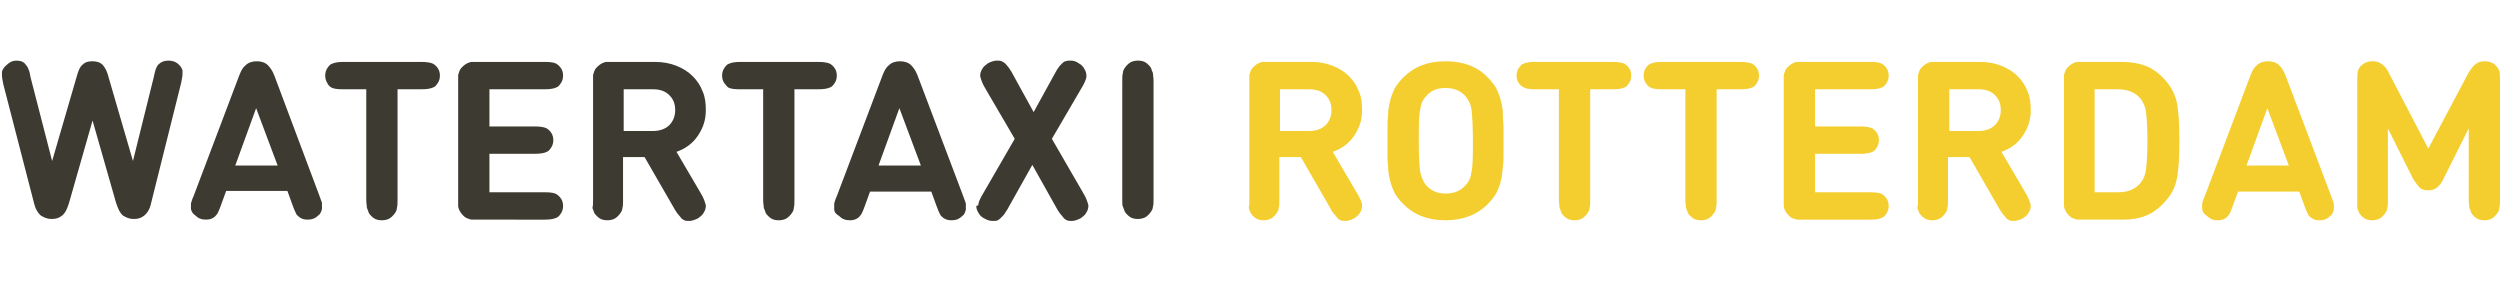
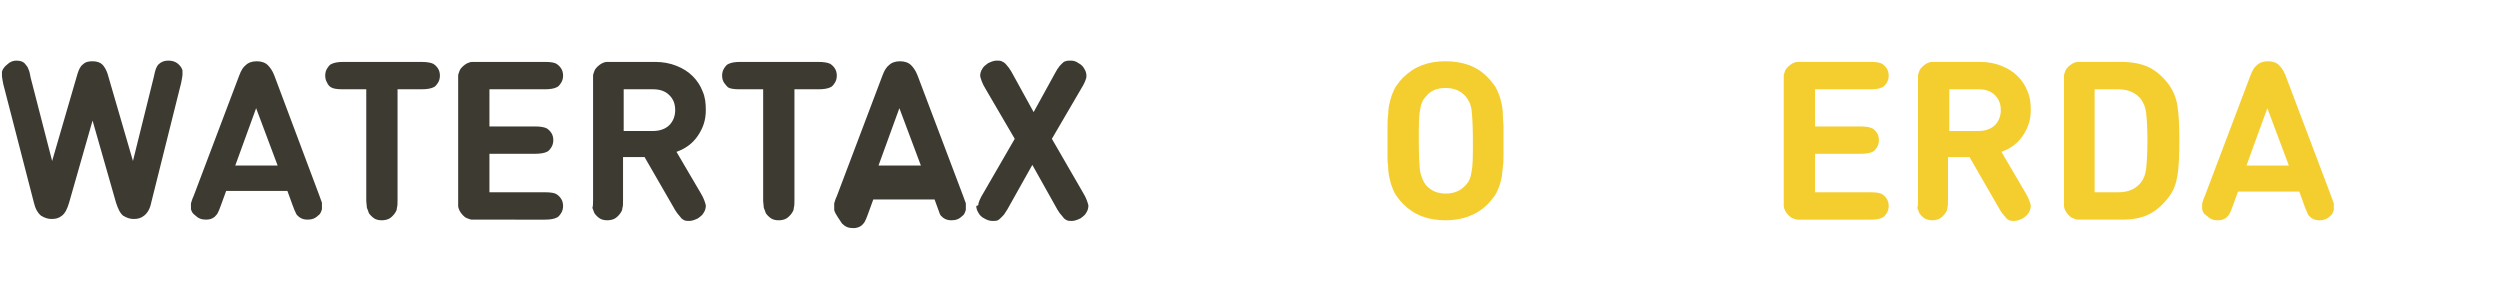
<svg xmlns="http://www.w3.org/2000/svg" version="1.1" id="Layer_1" x="0px" y="0px" viewBox="0 0 383.6 45" style="enable-background:new 0 0 383.6 45;" xml:space="preserve">
  <style type="text/css">
	.st0{fill:#3D3B31;}
	.st1{fill:#F4CE2F;}
</style>
  <g>
    <path class="st0" d="M0.3,11.7c0-0.1,0-0.2,0-0.2c0-0.2,0-0.3,0-0.5c0.1-0.4,0.4-0.8,0.8-1.1C1.5,9.5,2,9.3,2.5,9.3   C3.2,9.3,3.7,9.5,4,10c0.2,0.2,0.3,0.4,0.4,0.7c0.1,0.2,0.2,0.6,0.3,1.2L8,24.7l3.9-13.4c0.2-0.6,0.4-1.1,0.8-1.4   c0.4-0.4,0.9-0.5,1.5-0.5c0.7,0,1.2,0.2,1.5,0.5s0.6,0.8,0.8,1.4l3.9,13.4l3.2-12.9c0.1-0.5,0.2-0.9,0.3-1.2   c0.1-0.2,0.2-0.5,0.4-0.7c0.4-0.4,0.9-0.6,1.5-0.6c0.5,0,1,0.1,1.4,0.4c0.4,0.3,0.7,0.7,0.8,1.1c0,0.2,0,0.4,0,0.5s0,0.2,0,0.2   c0,0.2-0.1,0.6-0.2,1.2l-4.6,18.4c-0.2,1-0.6,1.6-1.1,2c-0.5,0.4-1,0.5-1.6,0.5s-1.1-0.2-1.6-0.5c-0.5-0.4-0.8-1.1-1.1-2l-3.6-12.6   l-3.6,12.6c-0.3,1-0.6,1.6-1.1,2s-1,0.5-1.6,0.5s-1.1-0.2-1.6-0.5c-0.5-0.4-0.9-1.1-1.1-2L0.5,12.9C0.4,12.3,0.3,11.9,0.3,11.7z" />
    <path class="st0" d="M29.3,32.1c0-0.2,0-0.3,0-0.5s0-0.3,0-0.4c0.1-0.3,0.2-0.7,0.4-1.1l7-18.5c0.3-0.8,0.6-1.3,1-1.6   c0.4-0.4,1-0.6,1.7-0.6s1.3,0.2,1.7,0.6c0.3,0.3,0.7,0.8,1,1.6L49,30c0.2,0.5,0.3,0.9,0.4,1.1c0,0.1,0,0.3,0,0.5s0,0.3,0,0.5   c-0.1,0.3-0.2,0.7-0.5,0.9c-0.5,0.5-1,0.7-1.7,0.7c-0.5,0-0.9-0.1-1.3-0.4c-0.2-0.2-0.4-0.3-0.5-0.6c-0.1-0.2-0.3-0.6-0.5-1.2   l-0.8-2.2h-9.4l-0.8,2.2c-0.2,0.6-0.4,1-0.5,1.2s-0.3,0.4-0.5,0.6c-0.4,0.3-0.8,0.4-1.3,0.4c-0.7,0-1.2-0.2-1.7-0.7   C29.6,32.8,29.4,32.5,29.3,32.1z M36.1,25.4h6.5l-3.3-8.8L36.1,25.4z" />
    <path class="st0" d="M50.2,12.7c-0.2-0.3-0.3-0.7-0.3-1.1c0-0.4,0.1-0.8,0.3-1.1s0.4-0.6,0.7-0.7c0.4-0.2,1-0.3,1.8-0.3h11.9   c0.9,0,1.5,0.1,1.9,0.3c0.3,0.2,0.5,0.4,0.7,0.7s0.3,0.7,0.3,1.1c0,0.4-0.1,0.8-0.3,1.1c-0.2,0.3-0.4,0.6-0.7,0.7   c-0.4,0.2-1,0.3-1.9,0.3H61v16.9c0,0.6,0,1-0.1,1.3c0,0.3-0.1,0.5-0.3,0.8s-0.5,0.6-0.8,0.8s-0.8,0.3-1.2,0.3   c-0.5,0-0.9-0.1-1.2-0.3s-0.6-0.5-0.8-0.8c-0.1-0.3-0.2-0.6-0.3-0.8c0-0.3-0.1-0.7-0.1-1.2v-17h-3.6c-0.9,0-1.5-0.1-1.8-0.3   C50.6,13.3,50.3,13,50.2,12.7z" />
    <path class="st0" d="M70.3,30.8V12.4c0-0.3,0-0.6,0-0.8s0.1-0.4,0.2-0.7s0.3-0.5,0.5-0.7s0.5-0.4,0.7-0.5c0.3-0.1,0.5-0.2,0.7-0.2   s0.4,0,0.8,0h10.4c0.9,0,1.5,0.1,1.8,0.3s0.5,0.4,0.7,0.7s0.3,0.7,0.3,1.1c0,0.4-0.1,0.8-0.3,1.1c-0.2,0.3-0.4,0.6-0.7,0.7   c-0.4,0.2-1,0.3-1.8,0.3h-8.5v5.7H82c0.9,0,1.5,0.1,1.9,0.3c0.3,0.2,0.5,0.4,0.7,0.7s0.3,0.7,0.3,1.1s-0.1,0.8-0.3,1.1   c-0.2,0.3-0.4,0.6-0.7,0.7c-0.4,0.2-1,0.3-1.9,0.3h-6.9v5.9h8.5c0.9,0,1.5,0.1,1.8,0.3c0.3,0.2,0.5,0.4,0.7,0.7   c0.2,0.3,0.3,0.7,0.3,1.1c0,0.4-0.1,0.8-0.3,1.1c-0.2,0.3-0.4,0.6-0.7,0.7c-0.4,0.2-1,0.3-1.8,0.3H73.2c-0.3,0-0.6,0-0.8,0   c-0.2,0-0.4-0.1-0.7-0.2c-0.3-0.1-0.5-0.3-0.7-0.5s-0.4-0.5-0.5-0.7s-0.2-0.5-0.2-0.7S70.3,31.1,70.3,30.8z" />
    <path class="st0" d="M91,30.6V12.4c0-0.3,0-0.6,0-0.8s0.1-0.4,0.2-0.7s0.3-0.5,0.5-0.7s0.5-0.4,0.7-0.5s0.5-0.2,0.7-0.2   s0.4,0,0.8,0h6.6c1.2,0,2.3,0.2,3.3,0.6c1,0.4,1.8,0.9,2.5,1.6c0.7,0.7,1.2,1.5,1.5,2.3c0.4,0.9,0.5,1.8,0.5,2.9   c0,1.5-0.4,2.7-1.2,3.9s-1.9,2-3.3,2.5l3.7,6.3c0.5,0.8,0.7,1.5,0.8,1.9v0.1c0,0.3-0.1,0.7-0.3,1c-0.2,0.4-0.5,0.6-0.9,0.9   c-0.4,0.2-0.9,0.4-1.3,0.4c-0.3,0-0.6,0-0.8-0.1c-0.2-0.1-0.4-0.2-0.6-0.5c-0.2-0.2-0.3-0.4-0.5-0.6c-0.1-0.2-0.3-0.4-0.5-0.8   l-4.5-7.8h-3.3v6.6c0,0.6,0,1-0.1,1.2c0,0.3-0.1,0.5-0.3,0.8c-0.2,0.3-0.5,0.6-0.8,0.8s-0.8,0.3-1.2,0.3c-0.5,0-0.9-0.1-1.2-0.3   s-0.6-0.5-0.8-0.8c-0.1-0.3-0.2-0.5-0.3-0.8C91,31.6,91,31.2,91,30.6z M95.7,20.1h4.5c1,0,1.9-0.3,2.5-0.9s0.9-1.4,0.9-2.3   c0-1-0.3-1.7-0.9-2.3s-1.4-0.9-2.5-0.9h-4.5V20.1z" />
    <path class="st0" d="M111.1,12.7c-0.2-0.3-0.3-0.7-0.3-1.1c0-0.4,0.1-0.8,0.3-1.1c0.2-0.3,0.4-0.6,0.7-0.7c0.4-0.2,1-0.3,1.8-0.3   h11.9c0.9,0,1.5,0.1,1.9,0.3c0.3,0.2,0.5,0.4,0.7,0.7s0.3,0.7,0.3,1.1c0,0.4-0.1,0.8-0.3,1.1s-0.4,0.6-0.7,0.7   c-0.4,0.2-1,0.3-1.9,0.3h-3.6v16.9c0,0.6,0,1-0.1,1.3c0,0.3-0.1,0.5-0.3,0.8c-0.2,0.3-0.5,0.6-0.8,0.8s-0.8,0.3-1.2,0.3   c-0.5,0-0.9-0.1-1.2-0.3s-0.6-0.5-0.8-0.8c-0.1-0.3-0.2-0.6-0.3-0.8c0-0.3-0.1-0.7-0.1-1.2v-17h-3.6c-0.9,0-1.5-0.1-1.8-0.3   C111.6,13.3,111.3,13,111.1,12.7z" />
-     <path class="st0" d="M128,32.1c0-0.2,0-0.3,0-0.5s0-0.3,0-0.4c0.1-0.3,0.2-0.7,0.4-1.1l7-18.5c0.3-0.8,0.6-1.3,1-1.6   c0.4-0.4,1-0.6,1.7-0.6s1.3,0.2,1.7,0.6c0.3,0.3,0.7,0.8,1,1.6l7,18.5c0.2,0.5,0.3,0.9,0.4,1.1c0,0.1,0,0.3,0,0.5s0,0.3,0,0.5   c-0.1,0.3-0.2,0.7-0.5,0.9c-0.5,0.5-1,0.7-1.7,0.7c-0.5,0-0.9-0.1-1.3-0.4c-0.2-0.2-0.4-0.3-0.5-0.6c-0.1-0.2-0.3-0.6-0.5-1.2   l-0.8-2.2h-9.4l-0.8,2.2c-0.2,0.6-0.4,1-0.5,1.2s-0.3,0.4-0.5,0.6c-0.4,0.3-0.8,0.4-1.3,0.4c-0.7,0-1.2-0.2-1.7-0.7   C128.2,32.8,128,32.5,128,32.1z M134.8,25.4h6.5l-3.3-8.8L134.8,25.4z" />
+     <path class="st0" d="M128,32.1c0-0.2,0-0.3,0-0.5s0-0.3,0-0.4c0.1-0.3,0.2-0.7,0.4-1.1l7-18.5c0.3-0.8,0.6-1.3,1-1.6   c0.4-0.4,1-0.6,1.7-0.6s1.3,0.2,1.7,0.6c0.3,0.3,0.7,0.8,1,1.6l7,18.5c0.2,0.5,0.3,0.9,0.4,1.1c0,0.1,0,0.3,0,0.5s0,0.3,0,0.5   c-0.1,0.3-0.2,0.7-0.5,0.9c-0.5,0.5-1,0.7-1.7,0.7c-0.5,0-0.9-0.1-1.3-0.4c-0.2-0.2-0.4-0.3-0.5-0.6l-0.8-2.2h-9.4l-0.8,2.2c-0.2,0.6-0.4,1-0.5,1.2s-0.3,0.4-0.5,0.6c-0.4,0.3-0.8,0.4-1.3,0.4c-0.7,0-1.2-0.2-1.7-0.7   C128.2,32.8,128,32.5,128,32.1z M134.8,25.4h6.5l-3.3-8.8L134.8,25.4z" />
    <path class="st0" d="M150.1,31.5c0-0.4,0.3-1.1,0.8-1.9l4.8-8.3l-4.5-7.7c-0.5-0.8-0.7-1.5-0.8-1.9v-0.1c0-0.3,0.1-0.7,0.3-1   c0.2-0.4,0.5-0.6,0.9-0.9c0.4-0.2,0.9-0.4,1.3-0.4c0.3,0,0.6,0,0.8,0.1s0.4,0.2,0.6,0.4c0.2,0.2,0.3,0.4,0.5,0.6   c0.1,0.2,0.3,0.4,0.5,0.8l3.3,6l3.3-6c0.2-0.3,0.3-0.6,0.5-0.8c0.1-0.2,0.3-0.4,0.5-0.6c0.2-0.2,0.4-0.4,0.6-0.4   c0.2-0.1,0.5-0.1,0.8-0.1c0.4,0,0.8,0.1,1.2,0.4c0.4,0.2,0.7,0.5,0.9,0.9c0.2,0.3,0.3,0.7,0.3,1v0.1c0,0.4-0.3,1.1-0.8,1.9   l-4.5,7.7l4.8,8.3c0.5,0.8,0.7,1.5,0.8,1.9v0.1c0,0.3-0.1,0.7-0.3,1c-0.2,0.4-0.5,0.6-0.9,0.9c-0.4,0.2-0.9,0.4-1.3,0.4   c-0.3,0-0.6,0-0.8-0.1s-0.4-0.2-0.6-0.5c-0.2-0.2-0.3-0.4-0.5-0.6c-0.1-0.2-0.3-0.4-0.5-0.8l-3.7-6.6l-3.7,6.6   c-0.2,0.4-0.4,0.6-0.5,0.8s-0.3,0.4-0.5,0.6c-0.2,0.2-0.4,0.4-0.6,0.5s-0.5,0.1-0.8,0.1c-0.4,0-0.8-0.1-1.3-0.4   c-0.4-0.2-0.7-0.5-0.9-0.9c-0.2-0.3-0.3-0.7-0.3-1C150.1,31.5,150.1,31.5,150.1,31.5z" />
-     <path class="st0" d="M172.2,30.6V12.5c0-0.6,0-1,0.1-1.3c0-0.3,0.1-0.5,0.3-0.8s0.5-0.6,0.8-0.8s0.8-0.3,1.2-0.3   c0.5,0,0.9,0.1,1.2,0.3s0.6,0.5,0.8,0.8c0.1,0.3,0.2,0.6,0.3,0.8c0,0.3,0.1,0.7,0.1,1.2v18.1c0,0.6,0,1-0.1,1.2   c0,0.3-0.1,0.5-0.3,0.8s-0.5,0.6-0.8,0.8s-0.8,0.3-1.2,0.3c-0.5,0-0.9-0.1-1.2-0.3s-0.6-0.5-0.8-0.8c-0.1-0.3-0.2-0.5-0.3-0.8   C172.2,31.6,172.2,31.2,172.2,30.6z" />
  </g>
-   <path class="st1" d="M191.7,30.6V12.4c0-0.3,0-0.6,0-0.8s0.1-0.4,0.2-0.7c0.1-0.3,0.3-0.5,0.5-0.7s0.5-0.4,0.7-0.5s0.5-0.2,0.7-0.2  s0.4,0,0.8,0h6.6c1.2,0,2.3,0.2,3.3,0.6c1,0.4,1.8,0.9,2.5,1.6c0.7,0.7,1.2,1.5,1.5,2.3c0.4,0.9,0.5,1.8,0.5,2.9  c0,1.5-0.4,2.7-1.2,3.9s-1.9,2-3.3,2.5l3.7,6.3c0.5,0.8,0.8,1.5,0.8,1.9v0.1c0,0.3-0.1,0.7-0.3,1c-0.2,0.4-0.5,0.6-0.9,0.9  c-0.4,0.2-0.9,0.4-1.3,0.4c-0.3,0-0.6,0-0.8-0.1s-0.4-0.2-0.6-0.5c-0.2-0.2-0.3-0.4-0.5-0.6s-0.3-0.4-0.5-0.8l-4.5-7.8h-3.3v6.6  c0,0.6,0,1-0.1,1.2c0,0.3-0.1,0.5-0.3,0.8c-0.2,0.3-0.5,0.6-0.8,0.8s-0.8,0.3-1.2,0.3c-0.5,0-0.9-0.1-1.2-0.3s-0.6-0.5-0.8-0.8  c-0.1-0.3-0.2-0.5-0.3-0.8C191.7,31.6,191.7,31.2,191.7,30.6z M196.4,20.1h4.5c1,0,1.9-0.3,2.5-0.9s0.9-1.4,0.9-2.3  c0-1-0.3-1.7-0.9-2.3c-0.6-0.6-1.4-0.9-2.5-0.9h-4.5V20.1z" />
  <path class="st1" d="M212.9,23.8c0-0.5,0-1.3,0-2.2s0-1.7,0-2.2s0-1.1,0.1-1.8c0-0.7,0.1-1.3,0.2-1.7c0.1-0.4,0.2-0.9,0.4-1.4  s0.4-1,0.7-1.4s0.6-0.8,1-1.2c1.7-1.7,3.8-2.5,6.5-2.5s4.9,0.8,6.5,2.5c0.4,0.4,0.7,0.8,1,1.2s0.5,0.9,0.7,1.4s0.3,1,0.4,1.4  c0.1,0.4,0.2,1,0.2,1.7s0.1,1.3,0.1,1.8s0,1.3,0,2.2s0,1.7,0,2.2s0,1.1-0.1,1.8c-0.1,0.7-0.1,1.3-0.2,1.7c-0.1,0.4-0.2,0.9-0.4,1.4  s-0.4,1-0.7,1.4s-0.6,0.8-1,1.2c-1.7,1.7-3.9,2.5-6.5,2.5c-2.7,0-4.8-0.8-6.5-2.5c-0.4-0.4-0.7-0.8-1-1.2c-0.3-0.4-0.5-0.9-0.7-1.4  s-0.3-1-0.4-1.4c-0.1-0.4-0.2-1-0.2-1.7C212.9,24.9,212.9,24.3,212.9,23.8z M217.9,16.9c-0.2,0.9-0.2,2.4-0.2,4.7s0.1,3.8,0.2,4.7  c0.2,0.9,0.5,1.6,0.9,2.1c0.8,0.9,1.8,1.3,3,1.3c1.3,0,2.3-0.4,3.1-1.3c0.5-0.5,0.8-1.2,0.9-2.1c0.2-0.9,0.2-2.4,0.2-4.7  s-0.1-3.8-0.2-4.7s-0.5-1.6-0.9-2.1c-0.8-0.9-1.8-1.3-3.1-1.3s-2.3,0.4-3,1.3C218.3,15.3,218,16,217.9,16.9z" />
-   <path class="st1" d="M233,12.7c-0.2-0.3-0.3-0.7-0.3-1.1c0-0.4,0.1-0.8,0.3-1.1s0.4-0.6,0.7-0.7c0.4-0.2,1-0.3,1.8-0.3h11.9  c0.9,0,1.5,0.1,1.9,0.3c0.3,0.2,0.5,0.4,0.7,0.7s0.3,0.7,0.3,1.1c0,0.4-0.1,0.8-0.3,1.1s-0.4,0.6-0.7,0.7c-0.4,0.2-1,0.3-1.9,0.3  H244v16.9c0,0.6,0,1-0.1,1.3c0,0.3-0.1,0.5-0.3,0.8s-0.5,0.6-0.8,0.8s-0.8,0.3-1.2,0.3s-0.9-0.1-1.2-0.3s-0.6-0.5-0.8-0.8  c-0.1-0.3-0.2-0.6-0.3-0.8c0-0.3-0.1-0.7-0.1-1.2v-17h-3.6c-0.9,0-1.5-0.1-1.8-0.3C233.5,13.3,233.2,13,233,12.7z" />
-   <path class="st1" d="M252.5,12.7c-0.2-0.3-0.3-0.7-0.3-1.1c0-0.4,0.1-0.8,0.3-1.1s0.4-0.6,0.7-0.7c0.4-0.2,1-0.3,1.8-0.3h12  c0.9,0,1.5,0.1,1.9,0.3c0.3,0.2,0.5,0.4,0.7,0.7s0.3,0.7,0.3,1.1c0,0.4-0.1,0.8-0.3,1.1c-0.2,0.3-0.4,0.6-0.7,0.7  c-0.4,0.2-1,0.3-1.9,0.3h-3.6v16.9c0,0.6,0,1-0.1,1.3c0,0.3-0.1,0.5-0.3,0.8c-0.2,0.3-0.5,0.6-0.8,0.8s-0.8,0.3-1.2,0.3  c-0.4,0-0.9-0.1-1.2-0.3s-0.6-0.5-0.8-0.8c-0.1-0.3-0.2-0.6-0.3-0.8c0-0.3-0.1-0.7-0.1-1.2v-17H255c-0.9,0-1.5-0.1-1.8-0.3  C252.9,13.3,252.7,13,252.5,12.7z" />
  <path class="st1" d="M273.7,30.8V12.4c0-0.3,0-0.6,0-0.8s0.1-0.4,0.2-0.7s0.3-0.5,0.5-0.7s0.5-0.4,0.7-0.5s0.5-0.2,0.7-0.2  s0.4,0,0.8,0H287c0.9,0,1.5,0.1,1.8,0.3s0.5,0.4,0.7,0.7s0.3,0.7,0.3,1.1c0,0.4-0.1,0.8-0.3,1.1c-0.2,0.3-0.4,0.6-0.7,0.7  c-0.4,0.2-1,0.3-1.8,0.3h-8.5v5.7h6.9c0.9,0,1.5,0.1,1.9,0.3c0.3,0.2,0.5,0.4,0.7,0.7c0.2,0.3,0.3,0.7,0.3,1.1s-0.1,0.8-0.3,1.1  c-0.2,0.3-0.4,0.6-0.7,0.7c-0.4,0.2-1,0.3-1.9,0.3h-6.9v5.9h8.5c0.9,0,1.5,0.1,1.8,0.3c0.3,0.2,0.5,0.4,0.7,0.7s0.3,0.7,0.3,1.1  c0,0.4-0.1,0.8-0.3,1.1s-0.4,0.6-0.7,0.7c-0.4,0.2-1,0.3-1.8,0.3h-10.4c-0.3,0-0.6,0-0.8,0c-0.2,0-0.4-0.1-0.7-0.2s-0.5-0.3-0.7-0.5  s-0.4-0.5-0.5-0.7s-0.2-0.5-0.2-0.7C273.7,31.4,273.7,31.1,273.7,30.8z" />
  <path class="st1" d="M294.3,30.6V12.4c0-0.3,0-0.6,0-0.8s0.1-0.4,0.2-0.7s0.3-0.5,0.5-0.7s0.5-0.4,0.7-0.5s0.5-0.2,0.7-0.2  s0.4,0,0.8,0h6.6c1.2,0,2.3,0.2,3.3,0.6c1,0.4,1.8,0.9,2.5,1.6c0.7,0.7,1.2,1.5,1.5,2.3c0.4,0.9,0.5,1.8,0.5,2.9  c0,1.5-0.4,2.7-1.2,3.9s-1.9,2-3.3,2.5l3.7,6.3c0.5,0.8,0.7,1.5,0.8,1.9v0.1c0,0.3-0.1,0.7-0.3,1c-0.2,0.4-0.5,0.6-0.9,0.9  c-0.4,0.2-0.9,0.4-1.3,0.4c-0.3,0-0.6,0-0.8-0.1c-0.2-0.1-0.4-0.2-0.6-0.5c-0.2-0.2-0.3-0.4-0.5-0.6c-0.1-0.2-0.3-0.4-0.5-0.8  l-4.5-7.8h-3.3v6.6c0,0.6,0,1-0.1,1.2c0,0.3-0.1,0.5-0.3,0.8c-0.2,0.3-0.5,0.6-0.8,0.8s-0.8,0.3-1.2,0.3s-0.9-0.1-1.2-0.3  s-0.6-0.5-0.8-0.8c-0.1-0.3-0.2-0.5-0.3-0.8C294.3,31.6,294.3,31.2,294.3,30.6z M299.1,20.1h4.5c1,0,1.9-0.3,2.5-0.9  s0.9-1.4,0.9-2.3c0-1-0.3-1.7-0.9-2.3s-1.4-0.9-2.5-0.9h-4.5V20.1z" />
  <path class="st1" d="M316.7,30.8V12.4c0-0.3,0-0.6,0-0.8s0.1-0.4,0.2-0.7s0.3-0.5,0.5-0.7s0.5-0.4,0.7-0.5s0.5-0.2,0.7-0.2  s0.4,0,0.8,0h5.9c1.7,0,3.1,0.3,4.2,0.8c1.2,0.6,2.2,1.5,3.1,2.7c0.7,1,1.1,2,1.3,3.2c0.2,1.2,0.3,3,0.3,5.4s-0.1,4.2-0.3,5.4  c-0.2,1.2-0.6,2.3-1.3,3.2c-0.9,1.2-1.9,2.1-3.1,2.7c-1.2,0.6-2.6,0.8-4.2,0.8h-5.9c-0.3,0-0.6,0-0.8,0c-0.2,0-0.4-0.1-0.7-0.2  s-0.5-0.3-0.7-0.5s-0.4-0.5-0.5-0.7s-0.2-0.5-0.2-0.7C316.7,31.4,316.7,31.1,316.7,30.8z M321.4,29.5h3.6c1.6,0,2.7-0.5,3.5-1.5  c0.4-0.5,0.7-1.2,0.8-2.1c0.1-0.9,0.2-2.3,0.2-4.3s-0.1-3.5-0.2-4.3c-0.1-0.9-0.4-1.5-0.8-2.1c-0.8-1-2-1.5-3.5-1.5h-3.6V29.5z" />
  <path class="st1" d="M337.9,32.1c0-0.2,0-0.3,0-0.5s0-0.3,0-0.4c0.1-0.3,0.2-0.7,0.4-1.1l7-18.5c0.3-0.8,0.6-1.3,1-1.6  c0.4-0.4,1-0.6,1.7-0.6s1.3,0.2,1.7,0.6c0.3,0.3,0.7,0.8,1,1.6l7,18.5c0.2,0.5,0.3,0.9,0.4,1.1c0,0.1,0,0.3,0,0.5s0,0.3,0,0.5  c-0.1,0.3-0.2,0.7-0.5,0.9c-0.5,0.5-1,0.7-1.7,0.7c-0.5,0-0.9-0.1-1.3-0.4c-0.2-0.2-0.4-0.3-0.5-0.6s-0.3-0.6-0.5-1.2l-0.8-2.2h-9.4  l-0.8,2.2c-0.2,0.6-0.4,1-0.5,1.2s-0.3,0.4-0.5,0.6c-0.4,0.3-0.8,0.4-1.3,0.4c-0.7,0-1.2-0.2-1.7-0.7  C338.1,32.8,338,32.5,337.9,32.1z M344.7,25.4h6.5l-3.3-8.8L344.7,25.4z" />
-   <path class="st1" d="M361.7,30.6V12.3c0-0.6,0-1,0.1-1.4s0.3-0.7,0.6-0.9c0.4-0.4,1-0.6,1.6-0.6s1,0.1,1.4,0.4  c0.5,0.3,0.9,0.8,1.2,1.5l6,11.5l6.1-11.5c0.4-0.7,0.8-1.2,1.2-1.5c0.4-0.3,0.9-0.4,1.4-0.4c0.6,0,1.2,0.2,1.6,0.6  c0.3,0.3,0.5,0.6,0.6,0.9s0.1,0.8,0.1,1.4v18.3c0,0.6,0,1-0.1,1.3c0,0.3-0.1,0.5-0.3,0.8c-0.2,0.3-0.5,0.6-0.8,0.8s-0.8,0.3-1.2,0.3  s-0.9-0.1-1.2-0.3s-0.6-0.5-0.8-0.8c-0.1-0.3-0.2-0.6-0.3-0.8c0-0.3-0.1-0.7-0.1-1.2v-11l-3.9,7.8c-0.3,0.6-0.6,1-1,1.3  s-0.8,0.4-1.3,0.4s-1-0.1-1.3-0.4s-0.6-0.7-1-1.3l-3.9-7.8v11c0,0.6,0,1-0.1,1.2c0,0.3-0.1,0.5-0.3,0.8c-0.2,0.3-0.5,0.6-0.8,0.8  s-0.8,0.3-1.2,0.3s-0.9-0.1-1.2-0.3s-0.6-0.5-0.8-0.8c-0.1-0.3-0.2-0.5-0.3-0.8C361.7,31.6,361.7,31.2,361.7,30.6z" />
</svg>